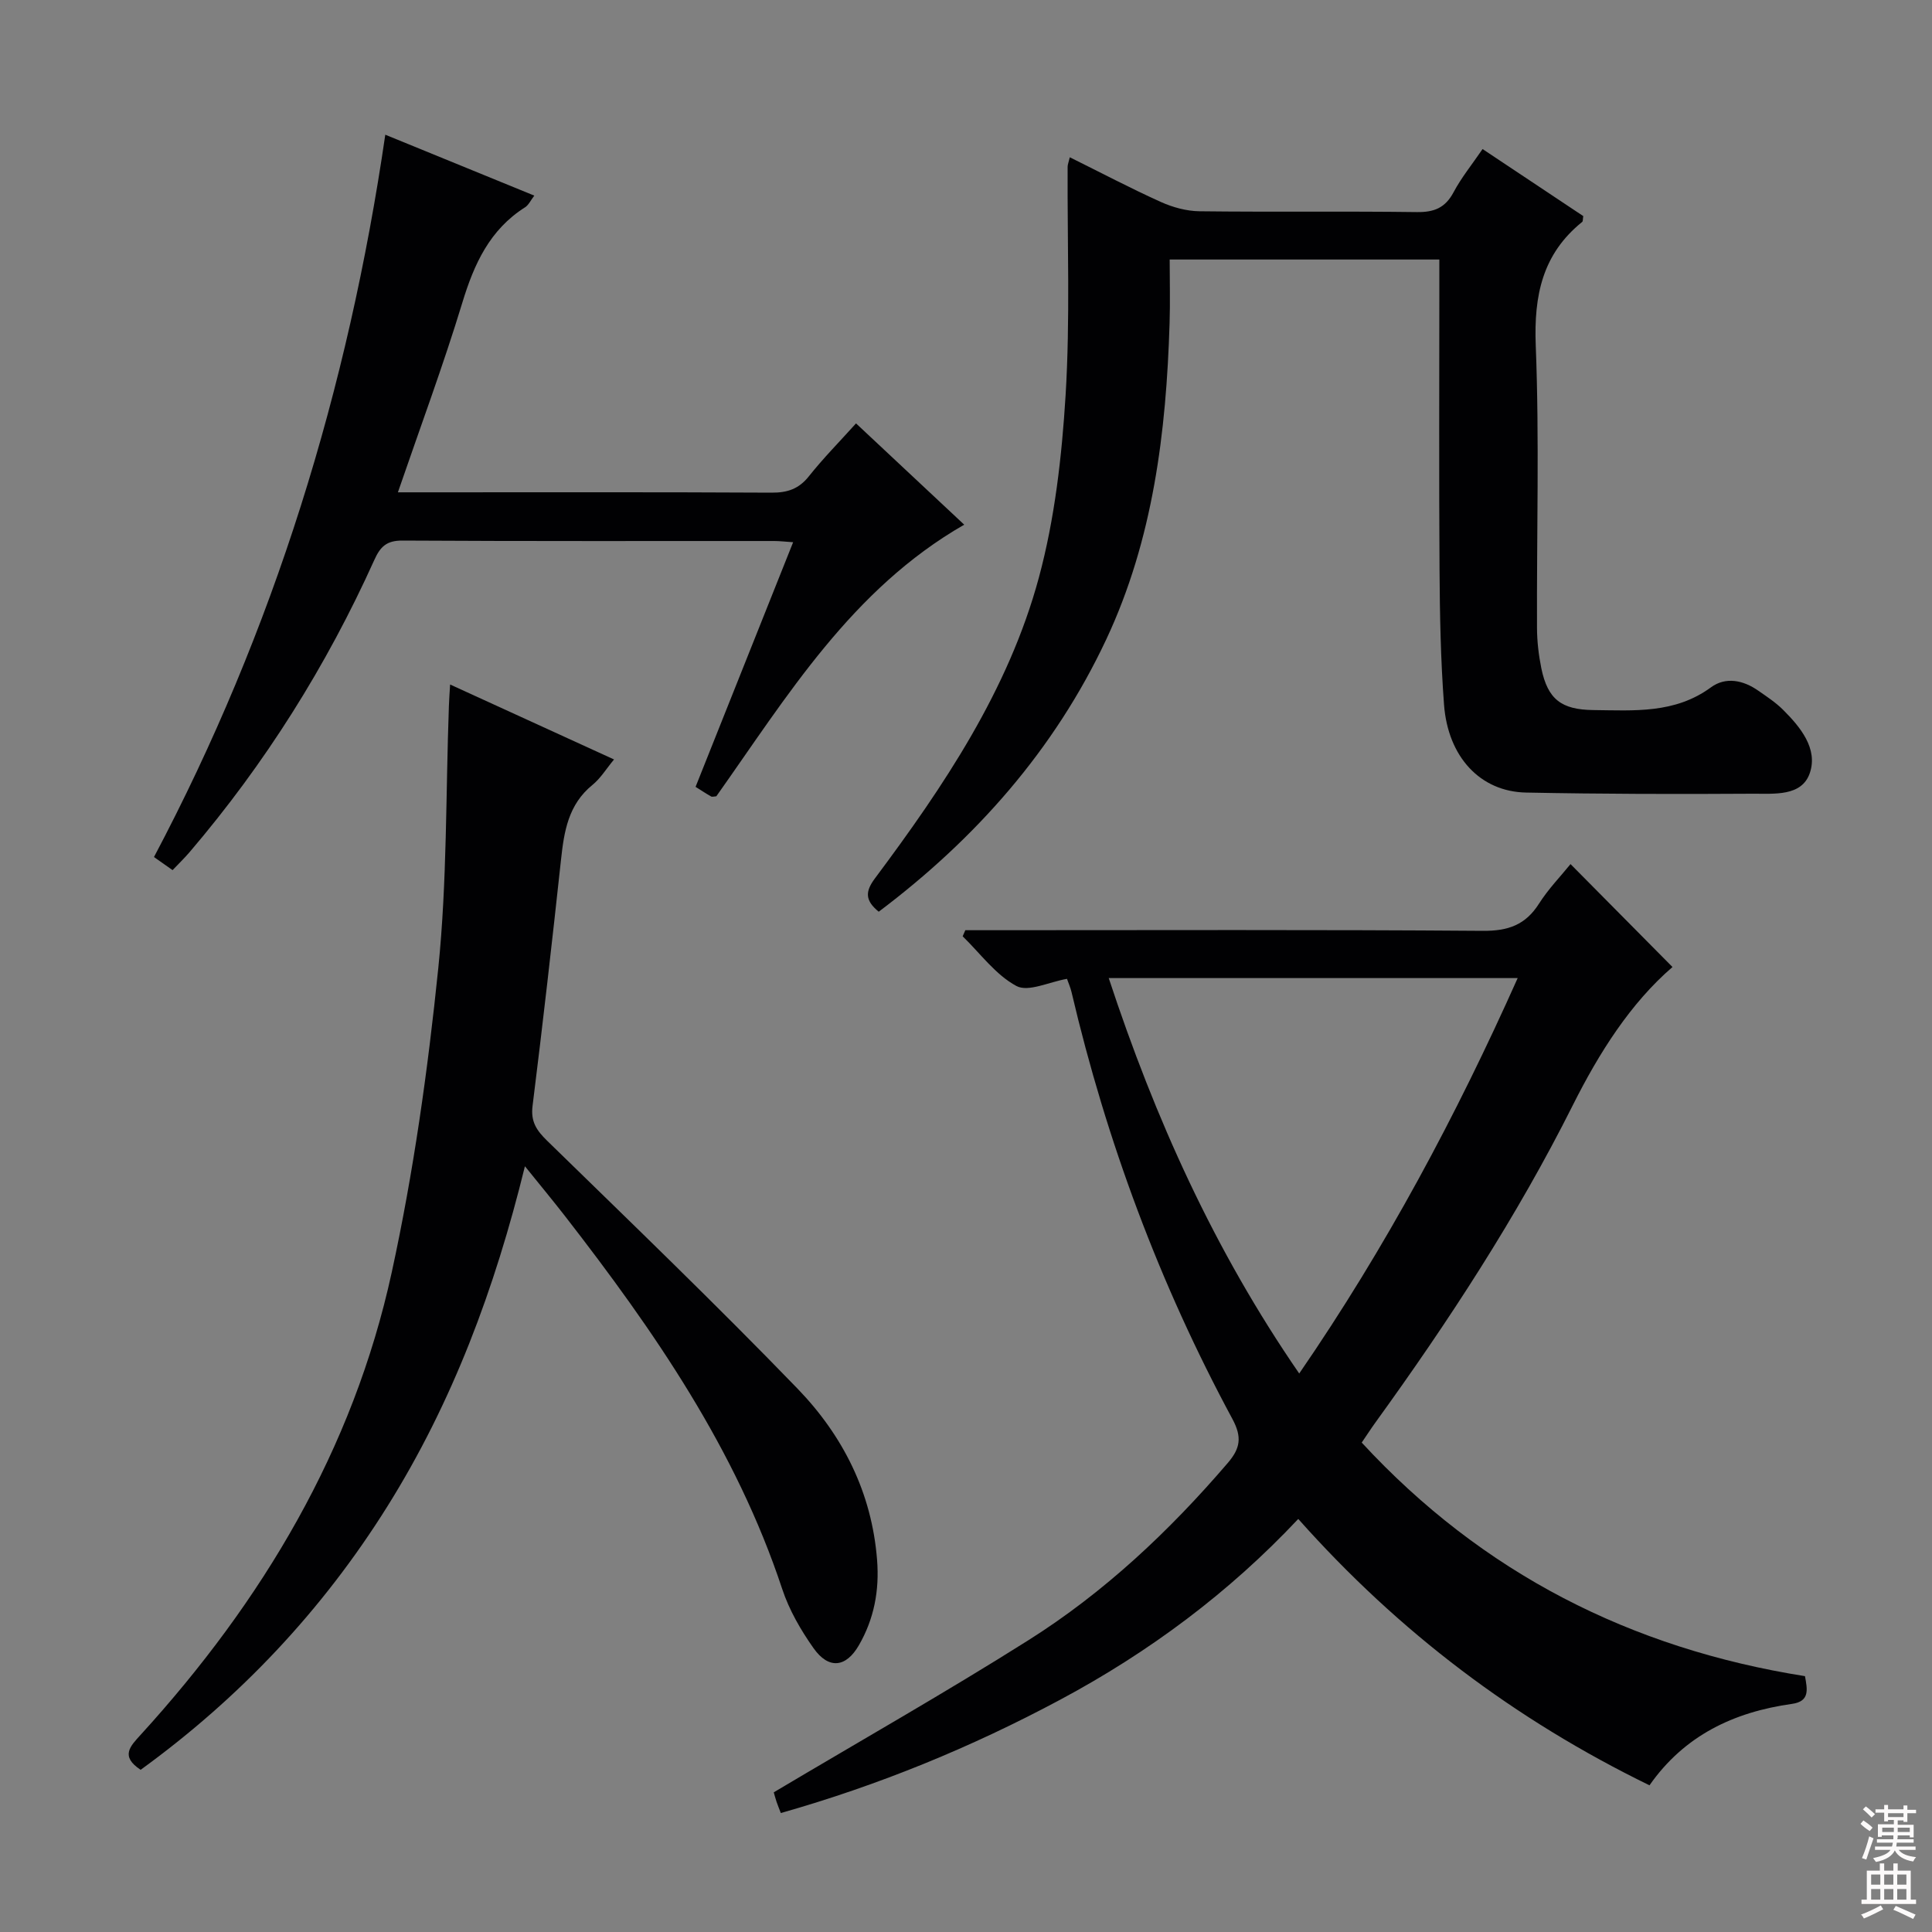
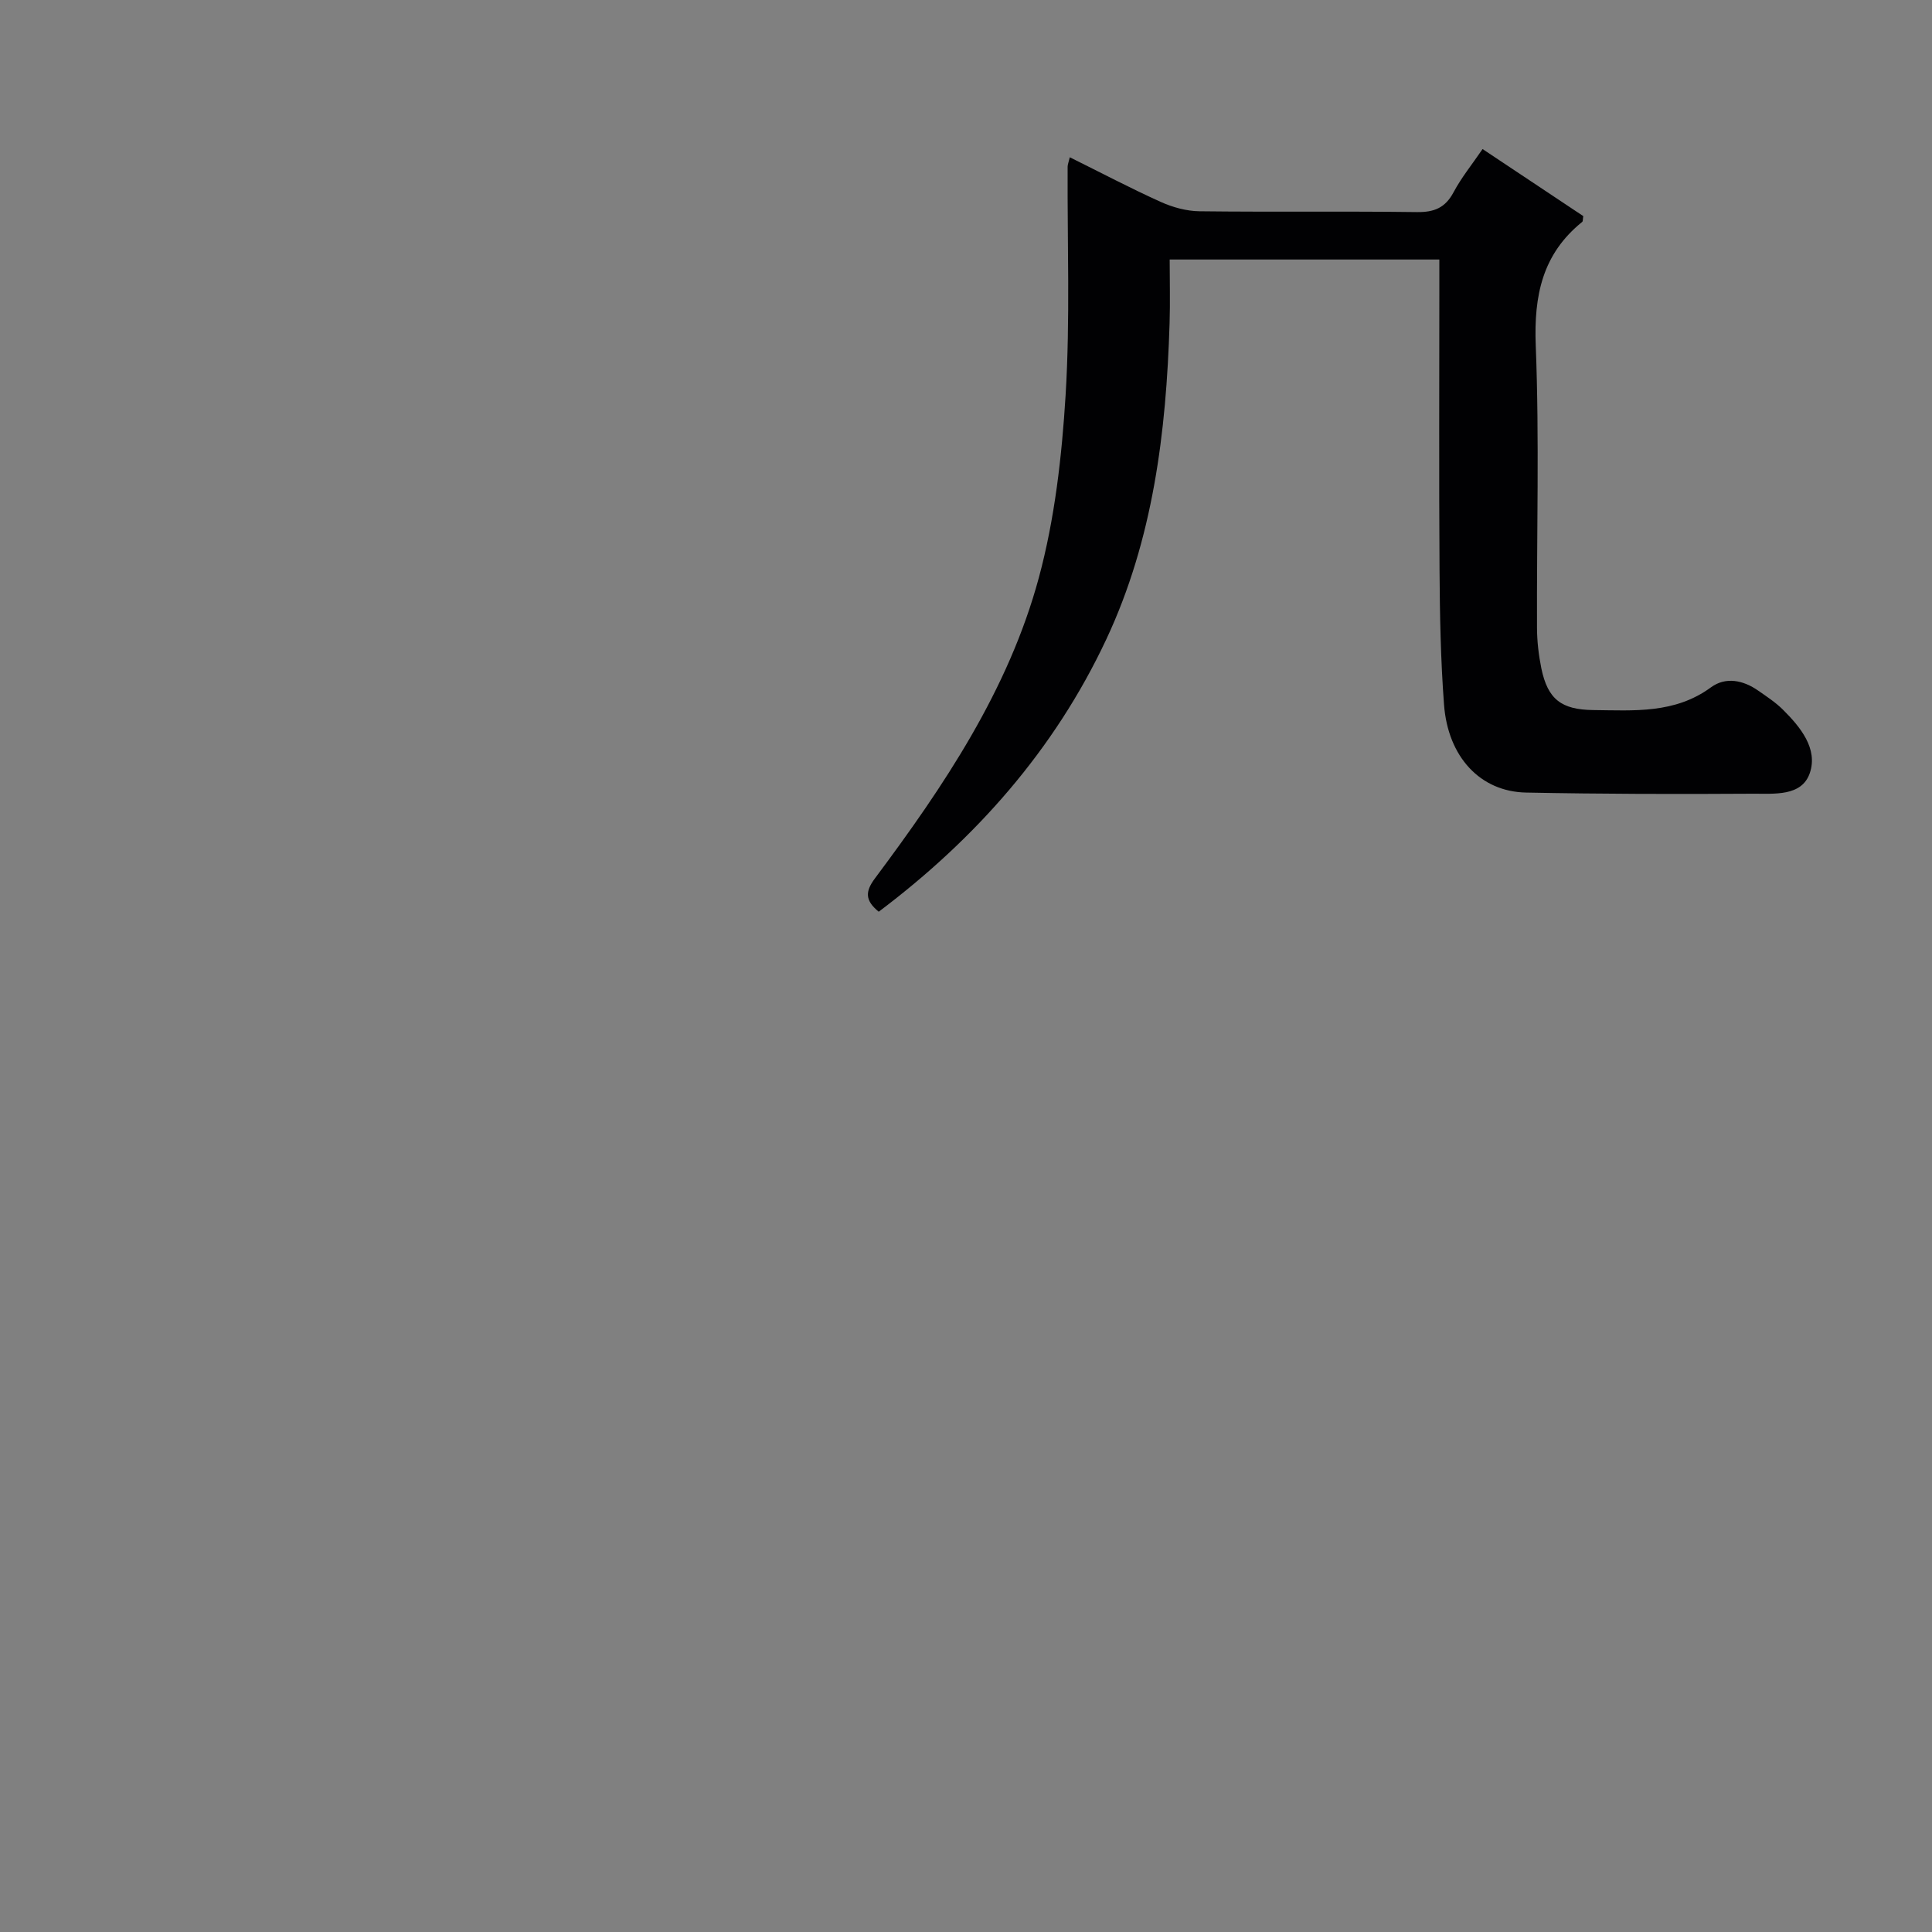
<svg xmlns="http://www.w3.org/2000/svg" enable-background="new 0 0 400 400" viewBox="0 0 400 400">
  <rect x="0" y="0" width="400" height="400" fill="#808080" stroke="none" />
  <g fill="#010103">
-     <path d="m160.2 371.08c17.95-10.68 35.59-20.68 52.72-31.49 15.71-9.91 29.17-22.58 41.27-36.69 2.6-3.03 3-5.35.96-9.13-15.07-27.94-26.05-57.46-33.3-88.36-.22-.94-.62-1.83-.94-2.75-3.69.63-8.01 2.8-10.47 1.48-4.31-2.31-7.48-6.74-11.13-10.29.18-.42.37-.84.55-1.26h5.21c33.98 0 67.97-.13 101.95.13 5.22.04 8.82-1.22 11.62-5.64 1.94-3.05 4.52-5.7 6.52-8.18 7.12 7.19 14.1 14.23 21.11 21.31-8.7 7.5-15.2 17.77-20.65 28.64-11.6 23.13-25.68 44.67-40.8 65.59-.96 1.32-1.84 2.7-2.89 4.23 24.99 27.06 55.76 42.65 91.77 48.36.51 2.78 1.02 5.22-2.68 5.74-11.99 1.68-22.26 6.49-29.51 16.86-27.85-13.58-51.84-31.67-72.72-55.15-14.31 15.24-30.89 27.59-49.29 37.43-18.35 9.82-37.51 17.69-57.84 23.46-.35-.92-.65-1.63-.89-2.35-.26-.76-.46-1.56-.57-1.94zm108.79-86.71c17.98-26.15 32.49-53.35 45.23-81.87-28.52 0-56.24 0-84.67 0 9.6 29.12 21.84 56.32 39.44 81.87z" />
    <path d="m298 53.73c-18.46 0-36.56 0-55.83 0 0 4.37.12 8.79-.02 13.2-.69 22.55-3.42 44.8-13.11 65.45-10.74 22.88-27.06 41.29-47.11 56.38-2.85-2.33-2.83-4.17-.77-6.92 14.27-19.12 27.63-38.96 33.92-62.23 3.3-12.21 4.76-25.1 5.54-37.77.96-15.72.34-31.54.42-47.32 0-.46.21-.93.45-1.96 6.38 3.16 12.51 6.39 18.82 9.24 2.48 1.12 5.34 1.91 8.04 1.94 14.99.18 29.99-.03 44.98.17 3.58.05 5.88-.86 7.61-4.1 1.61-3.03 3.82-5.74 6.01-8.95 7.22 4.81 14.09 9.38 20.85 13.88-.11.63-.05 1.06-.22 1.2-8.25 6.65-10.02 15.25-9.62 25.58.76 19.46.18 38.97.26 58.46.01 2.8.34 5.65.9 8.4 1.33 6.42 4.16 8.55 10.75 8.63 8.44.09 16.89.78 24.36-4.7 3.05-2.24 6.68-1.5 9.79.68 1.77 1.23 3.6 2.43 5.12 3.94 3.63 3.61 7.27 8.07 5.57 13.1-1.66 4.93-7.46 4.27-11.82 4.3-15.65.1-31.31.07-46.96-.24-9.44-.19-16.15-7.35-16.96-18.21-.7-9.28-.87-18.6-.93-27.91-.13-19.51-.04-39-.04-58.49 0-1.81 0-3.62 0-5.75z" />
-     <path d="m93.19 141.72c11.45 5.24 22.44 10.26 33.94 15.52-1.61 1.93-2.79 3.91-4.48 5.28-4.99 4.05-5.87 9.62-6.5 15.49-1.84 17-3.77 33.99-5.89 50.96-.41 3.28.84 5.08 3.04 7.23 17.38 16.96 34.88 33.79 51.76 51.24 9.43 9.74 15.44 21.57 16.53 35.53.5 6.35-.63 12.22-3.76 17.65-2.68 4.66-6.27 5.02-9.37.65-2.66-3.75-5.07-7.93-6.51-12.28-9.57-28.92-26.55-53.48-44.97-77.21-2.52-3.24-5.14-6.4-8.3-10.32-6.24 25.44-15 48.87-28.47 70.41-13.5 21.58-30.59 39.67-51.09 54.55-4.27-2.81-2.17-4.87.03-7.28 25.18-27.64 43.96-58.99 51.96-95.74 4.51-20.7 7.47-41.84 9.63-62.93 1.84-17.99 1.54-36.2 2.2-54.32.04-1.29.14-2.56.25-4.43z" />
-     <path d="m79.77 27.89c10.58 4.32 20.55 8.4 30.85 12.61-.73.95-1.16 1.93-1.9 2.41-7.34 4.65-10.57 11.75-13.01 19.79-3.95 12.98-8.69 25.72-13.33 39.23h5.36c24 0 48-.06 72 .07 3.26.02 5.63-.75 7.72-3.38 2.98-3.75 6.37-7.18 9.77-10.96 7.57 7.09 14.83 13.89 22.4 20.97-23.3 13.37-36.63 35.49-51.32 56.23-.46.03-.85.17-1.08.04-1-.56-1.95-1.2-3.22-1.99 6.71-16.83 13.38-33.55 20.2-50.65-1.68-.11-2.79-.25-3.9-.25-25.67-.01-51.33.06-77-.09-3.26-.02-4.57 1.25-5.81 4.01-9.91 21.96-22.61 42.17-38.26 60.51-1.07 1.25-2.26 2.39-3.51 3.71-1.34-.94-2.52-1.77-3.85-2.71 24.87-47 40.21-96.91 47.89-149.55z" />
  </g>
-   <path d="m385.2 377.6.6-.7c.6.4 1.3.9 1.9 1.5l-.6.7c-.8-.5-1.4-1-1.9-1.5zm.3 7.1c.6-1.4 1.1-2.9 1.5-4.5.3.1.6.3.9.4-.5 1.4-1 2.9-1.5 4.4zm.2-10.1.6-.6c.7.5 1.3 1.1 1.9 1.6l-.7.7c-.6-.6-1.2-1.2-1.8-1.7zm8.4-.8h.8v.9h1.8v.7h-1.8v1.8h-.8v-.3h-1.2v.9h3.3v2.6h-.8v-.4h-2.5c0 .3 0 .6-.1.8h3.4v.7h-3.5c0 .3-.1.6-.1.8h4v.7h-3.5c.7.9 1.9 1.3 3.6 1.5-.2.2-.4.5-.6.9-1.9-.3-3.2-1.1-3.8-2.3-.5 1.1-1.8 2-3.9 2.4-.2-.3-.4-.5-.6-.8 1.9-.4 3.1-.9 3.6-1.7h-3.2v-.7h3.5c.1-.2.1-.5.2-.8h-3.3v-.7h3.4c0-.2 0-.5 0-.8h-2.4v.3h-.8v-2.6h3.3v-.9h-1.2v.3h-.8v-1.8h-1.8v-.7h1.8v-.9h.8v.9h3.2zm-4.4 5.5h2.4c0-.3 0-.6 0-.9h-2.4zm1.2-3.1h3.2v-.8h-3.2zm4.4 2.2h-2.4v.9h2.5v-.9z" fill="#fcfafa" />
-   <path d="m389.2 385.8h.9v1.5h1.9v-1.5h.9v1.5h2.7v6h1.1v.9h-11.3v-.9h1.1v-6h2.7zm.2 8.7.5.8c-1.2.6-2.5 1.3-4 1.9-.2-.3-.3-.6-.6-.8 1.6-.6 3-1.3 4.1-1.9zm-2-4.3h1.9v-2.1h-1.9zm0 3.1h1.9v-2.2h-1.9zm2.7-3.1h1.9v-2.1h-1.9zm0 3.1h1.9v-2.2h-1.9zm2.4 1.3c1.4.6 2.7 1.2 4.1 1.8l-.5.9c-1.5-.7-2.8-1.4-4.1-1.9zm2.2-6.5h-1.9v2.1h1.9zm-1.9 5.2h1.9v-2.2h-1.9z" fill="#fcfafa" />
</svg>